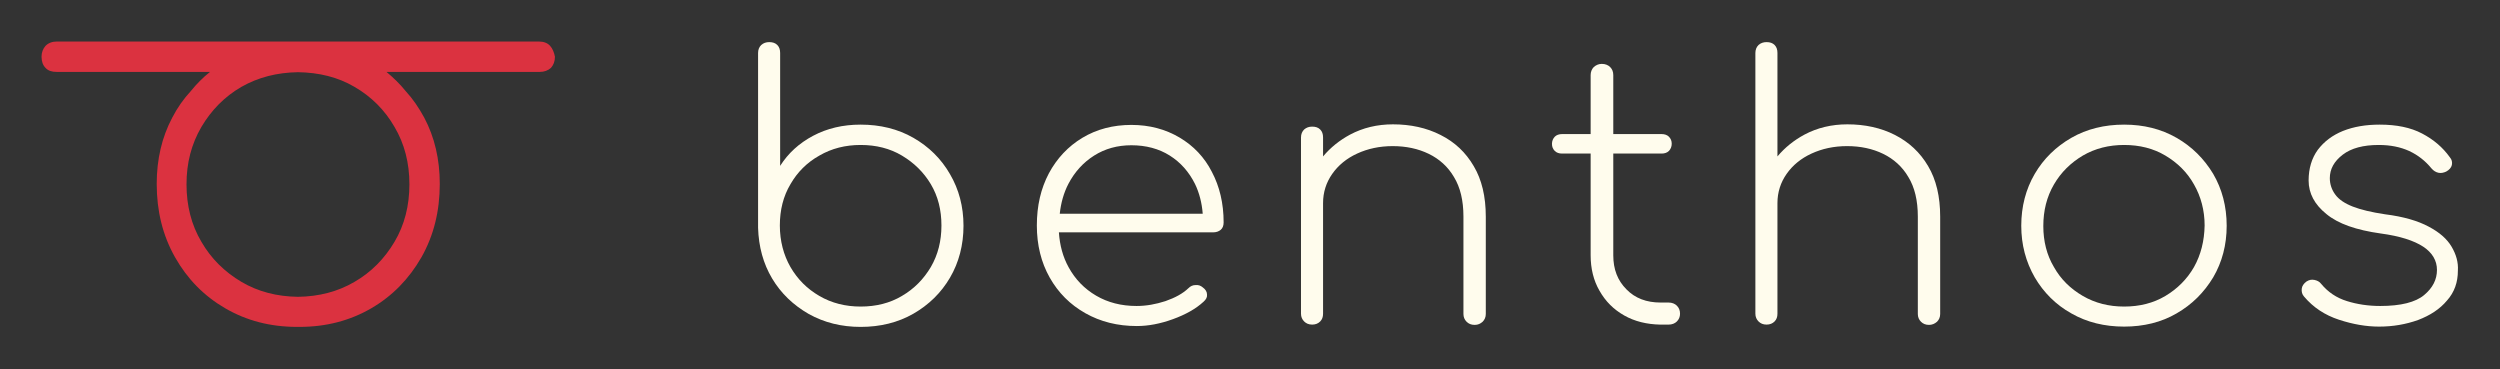
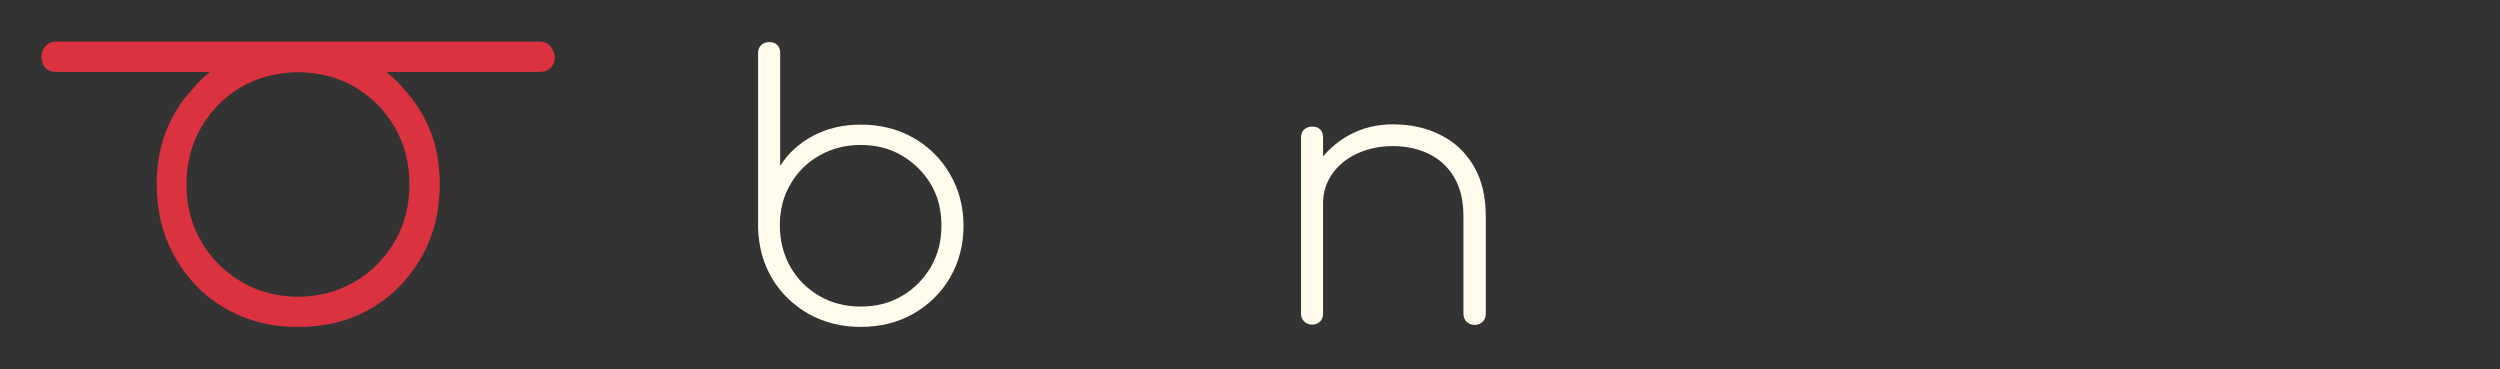
<svg xmlns="http://www.w3.org/2000/svg" version="1.1" id="Capa_1" x="0px" y="0px" viewBox="0 0 872.6 128.8" style="enable-background:new 0 0 872.6 128.8;" xml:space="preserve">
  <rect x="0" y="0" width="872.6" height="128.8" fill="#333333" stroke="none" />
  <style type="text/css">
	.st0{fill:#FFFCED;}
	.st1{fill:#DB3240;}
</style>
  <g>
    <g>
      <path class="st0" d="M318.8,48.1c-5.4-3.1-11.6-4.6-18.4-4.6c-6.2,0-11.7,1.3-16.6,3.9c-4.9,2.6-8.7,6.1-11.5,10.5V18.5    c0-1.2-0.3-2.1-1-2.8c-0.7-0.7-1.6-1-2.8-1c-1.1,0-2,0.3-2.8,1c-0.7,0.7-1.1,1.6-1.1,2.8v61c0.2,6.6,1.8,12.5,4.9,17.7    c3.1,5.2,7.4,9.3,12.8,12.4c5.4,3,11.4,4.5,18.1,4.5c6.8,0,13-1.5,18.4-4.6c5.4-3.1,9.7-7.3,12.8-12.6c3.1-5.3,4.7-11.4,4.7-18.1    c0-6.7-1.6-12.7-4.7-18C328.5,55.4,324.2,51.2,318.8,48.1z M324.9,93.2c-2.5,4.2-5.8,7.6-10.1,10.1c-4.2,2.5-9,3.7-14.4,3.7    c-5.3,0-10.1-1.2-14.4-3.7c-4.3-2.5-7.6-5.8-10.1-10.1c-2.4-4.2-3.7-9.1-3.7-14.5c0-5.4,1.2-10.2,3.7-14.4    c2.4-4.2,5.8-7.6,10.1-10c4.3-2.5,9.1-3.7,14.4-3.7c5.4,0,10.2,1.2,14.4,3.7c4.2,2.5,7.6,5.8,10.1,10c2.5,4.2,3.7,9,3.7,14.4    C328.6,84.1,327.4,88.9,324.9,93.2z" />
-       <path class="st0" d="M411.7,48c-4.9-2.9-10.5-4.4-16.8-4.4c-6.4,0-12.1,1.5-17.1,4.5c-5,3-8.9,7.2-11.7,12.4    c-2.8,5.3-4.2,11.3-4.2,18.2c0,6.8,1.5,12.9,4.5,18.2c3,5.3,7.1,9.4,12.4,12.4c5.3,3,11.3,4.5,18,4.5c4,0,8.2-0.8,12.6-2.4    c4.4-1.6,8-3.6,10.7-6.1c0.9-0.8,1.3-1.6,1.2-2.5c0-0.9-0.5-1.8-1.5-2.5c-0.7-0.6-1.5-0.9-2.5-0.8c-1,0-1.8,0.4-2.5,1.1    c-2,1.9-4.6,3.3-8,4.5c-3.4,1.1-6.7,1.7-10.1,1.7c-5.3,0-10-1.2-14.1-3.6c-4.1-2.4-7.3-5.7-9.6-9.9c-2-3.6-3.1-7.7-3.4-12.2h53.8    c1.1,0,2-0.3,2.7-0.9c0.7-0.6,1-1.5,1-2.6c0-6.6-1.4-12.5-4.1-17.6C420.4,54.9,416.6,50.9,411.7,48z M372.9,64.2    c2.2-4.2,5.2-7.5,9-9.9c3.8-2.4,8.1-3.6,13-3.6c5.1,0,9.6,1.2,13.4,3.6c3.8,2.4,6.7,5.7,8.8,9.9c1.5,3.1,2.4,6.6,2.7,10.4h-49.9    C370.3,70.8,371.3,67.3,372.9,64.2z" />
      <path class="st0" d="M502.8,47.1c-4.9-2.5-10.5-3.7-16.6-3.7c-5.5,0-10.5,1.2-15,3.6c-3.7,2-6.8,4.5-9.4,7.6v-6.6    c0-1.2-0.3-2.1-1-2.8c-0.7-0.7-1.6-1-2.8-1c-1.1,0-2,0.3-2.8,1c-0.7,0.7-1.1,1.6-1.1,2.8v61.5c0,1.1,0.4,2,1.1,2.7    c0.7,0.7,1.6,1.1,2.8,1.1c1.2,0,2.1-0.4,2.8-1.1c0.7-0.7,1-1.6,1-2.7V70.9c0-3.8,1.1-7.2,3.2-10.2c2.1-3,5-5.4,8.7-7.1    c3.7-1.7,7.8-2.6,12.4-2.6c4.7,0,8.9,0.9,12.6,2.7c3.7,1.8,6.7,4.5,8.8,8.1c2.2,3.6,3.3,8.2,3.3,13.8v34c0,1.1,0.4,2,1.1,2.7    c0.7,0.7,1.6,1.1,2.8,1.1s2-0.4,2.8-1.1c0.7-0.7,1.1-1.6,1.1-2.7v-34c0-7-1.4-12.9-4.2-17.6C511.6,53.2,507.8,49.6,502.8,47.1z" />
-       <path class="st0" d="M582.4,105.6h-2.8c-4.9,0-8.9-1.5-11.9-4.6c-3.1-3.1-4.6-7-4.6-11.9V53.6H580c1,0,1.9-0.3,2.5-0.9    c0.6-0.6,1-1.5,1-2.5c0-1-0.3-1.8-1-2.5c-0.6-0.6-1.5-0.9-2.5-0.9h-16.9V26.2c0-1.2-0.4-2.1-1.1-2.8c-0.7-0.7-1.7-1.1-2.9-1.1    c-1.1,0-2,0.4-2.8,1.1c-0.7,0.7-1.1,1.7-1.1,2.8v20.6h-10c-1,0-1.9,0.3-2.5,0.9c-0.6,0.6-1,1.5-1,2.5c0,1,0.3,1.8,1,2.5    c0.6,0.6,1.5,0.9,2.5,0.9h10v35.5c0,4.6,1,8.8,3.1,12.4c2.1,3.7,4.9,6.5,8.6,8.6c3.7,2.1,7.9,3.1,12.6,3.2h2.9    c1.2,0,2.2-0.4,2.9-1.1c0.7-0.7,1.1-1.6,1.1-2.7c0-1.2-0.4-2.1-1.1-2.8C584.6,106,583.6,105.6,582.4,105.6z" />
-       <path class="st0" d="M661.4,47.1c-4.9-2.5-10.5-3.7-16.6-3.7c-5.5,0-10.5,1.2-15,3.6c-3.7,2-6.8,4.5-9.4,7.6v-6.6V18.5    c0-1.2-0.3-2.1-1-2.8c-0.7-0.7-1.6-1-2.8-1c-1.1,0-2,0.3-2.8,1c-0.7,0.7-1.1,1.6-1.1,2.8v29.5v31.2v30.3c0,1.1,0.4,2,1.1,2.7    c0.7,0.7,1.6,1.1,2.8,1.1c1.2,0,2.1-0.4,2.8-1.1c0.7-0.7,1-1.6,1-2.7V79.2v-8.3c0-3.8,1.1-7.2,3.2-10.2c2.1-3,5-5.4,8.7-7.1    c3.7-1.7,7.8-2.6,12.4-2.6c4.7,0,8.9,0.9,12.6,2.7c3.7,1.8,6.7,4.5,8.8,8.1c2.2,3.6,3.3,8.2,3.3,13.8v34c0,1.1,0.4,2,1.1,2.7    c0.7,0.7,1.6,1.1,2.8,1.1c1.1,0,2-0.4,2.8-1.1c0.7-0.7,1.1-1.6,1.1-2.7v-34c0-7-1.4-12.9-4.2-17.6    C670.2,53.2,666.3,49.6,661.4,47.1z" />
-       <path class="st0" d="M759.7,48.1c-5.4-3.1-11.5-4.6-18.3-4.6c-6.8,0-13,1.5-18.4,4.6c-5.4,3.1-9.7,7.3-12.8,12.6    c-3.1,5.3-4.7,11.4-4.7,18.1c0,6.6,1.6,12.6,4.7,18c3.1,5.3,7.4,9.6,12.8,12.6c5.4,3.1,11.6,4.6,18.4,4.6c6.8,0,13-1.5,18.3-4.6    c5.4-3.1,9.6-7.3,12.8-12.6c3.1-5.3,4.7-11.3,4.7-18c0-6.7-1.6-12.8-4.7-18.1C769.3,55.4,765.1,51.2,759.7,48.1z M765.8,93.2    c-2.4,4.2-5.8,7.6-10,10.1c-4.2,2.5-9,3.7-14.4,3.7c-5.3,0-10.1-1.2-14.4-3.7c-4.3-2.5-7.7-5.8-10.1-10.1c-2.5-4.2-3.7-9-3.7-14.3    c0-5.4,1.2-10.2,3.7-14.5s5.9-7.6,10.1-10.1c4.3-2.5,9.1-3.7,14.4-3.7c5.4,0,10.2,1.2,14.4,3.7c4.2,2.5,7.6,5.8,10,10.1    c2.4,4.2,3.7,9,3.7,14.3C769.4,84.1,768.2,88.9,765.8,93.2z" />
-       <path class="st0" d="M855.7,86.1c-1.6-2.7-4.2-5-8-7c-3.7-2-8.8-3.5-15.2-4.3c-4.7-0.7-8.5-1.6-11.3-2.7c-2.8-1.1-4.9-2.5-6.1-4.2    c-1.2-1.6-1.9-3.6-1.9-5.7c0-3.2,1.5-5.9,4.5-8.2c3-2.3,7.2-3.4,12.6-3.4c4,0,7.5,0.7,10.6,2.1c3,1.4,5.6,3.4,7.8,6.1    c0.7,0.8,1.5,1.3,2.4,1.5c0.9,0.2,1.8,0,2.7-0.4c1.1-0.6,1.8-1.4,2-2.3c0.2-1,0-1.9-0.7-2.7c-2.5-3.5-5.7-6.2-9.7-8.3    c-4-2.1-8.9-3.1-14.8-3.1c-4.8,0-9,0.7-12.8,2.2c-3.7,1.5-6.6,3.7-8.8,6.6c-2.1,2.9-3.2,6.5-3.2,10.7c0,4.5,2.1,8.4,6.2,11.7    c4.1,3.4,10.4,5.6,19,6.8c6.7,0.9,11.6,2.5,14.8,4.6c3.2,2.1,4.8,4.9,4.8,8.1c0,3.4-1.5,6.3-4.5,8.8c-3,2.5-8.1,3.8-15.3,3.8    c-4.2,0-8.1-0.6-11.6-1.7c-3.6-1.1-6.6-3.1-9-6c-0.6-0.8-1.4-1.2-2.4-1.4c-1-0.2-1.9,0-2.8,0.6c-0.9,0.7-1.5,1.5-1.6,2.5    c-0.1,1,0.1,1.9,0.8,2.7c3.2,3.8,7.3,6.5,12.2,8.1s9.5,2.4,14,2.4c4.9,0,9.4-0.8,13.6-2.3c4.2-1.6,7.6-3.8,10.1-6.8    c2.6-2.9,3.8-6.4,3.8-10.4C858.1,91.6,857.3,88.8,855.7,86.1z" />
    </g>
    <path class="st1" d="M192,16c-0.9-1-2.2-1.5-3.9-1.5h-83.6h-1.2H19.8c-1.6,0-2.9,0.5-3.9,1.5c-0.9,1-1.4,2.3-1.4,3.8   c0,1.7,0.5,3,1.4,3.9c0.9,1,2.2,1.4,3.9,1.4h53.5c-2.5,2-4.7,4.2-6.7,6.7c-2.5,2.7-4.7,5.8-6.5,9.3c-3.6,6.8-5.4,14.5-5.4,23.1   c0,9.5,2.1,18,6.4,25.6c4.3,7.6,10.1,13.5,17.5,17.8c7.4,4.3,15.7,6.5,25.1,6.5c0.1,0,0.3,0,0.4,0c0.1,0,0.3,0,0.4,0   c9.4,0,17.7-2.2,25.1-6.5c7.4-4.3,13.2-10.3,17.5-17.8c4.3-7.6,6.4-16.1,6.4-25.6c0-8.6-1.8-16.3-5.4-23.1c-1.9-3.5-4-6.6-6.5-9.3   c-2-2.5-4.3-4.7-6.7-6.7h53.5c1.6,0,2.9-0.5,3.9-1.4c0.9-1,1.4-2.3,1.4-3.9C193.4,18.3,192.9,17,192,16z M84.3,98.4   c-5.9-3.5-10.6-8.1-14-14c-3.5-5.9-5.2-12.6-5.2-20.1c0-7.4,1.7-14,5.2-20c3.5-5.9,8.1-10.6,14-14c5.8-3.3,12.4-5,19.7-5.1   c7.3,0.1,13.9,1.7,19.7,5.1c5.9,3.4,10.6,8.1,14,14c3.5,5.9,5.2,12.6,5.2,20c0,7.5-1.7,14.2-5.2,20.1c-3.5,5.9-8.1,10.6-14,14   c-5.8,3.4-12.4,5.1-19.7,5.2C96.6,103.5,90.1,101.8,84.3,98.4z" />
  </g>
</svg>